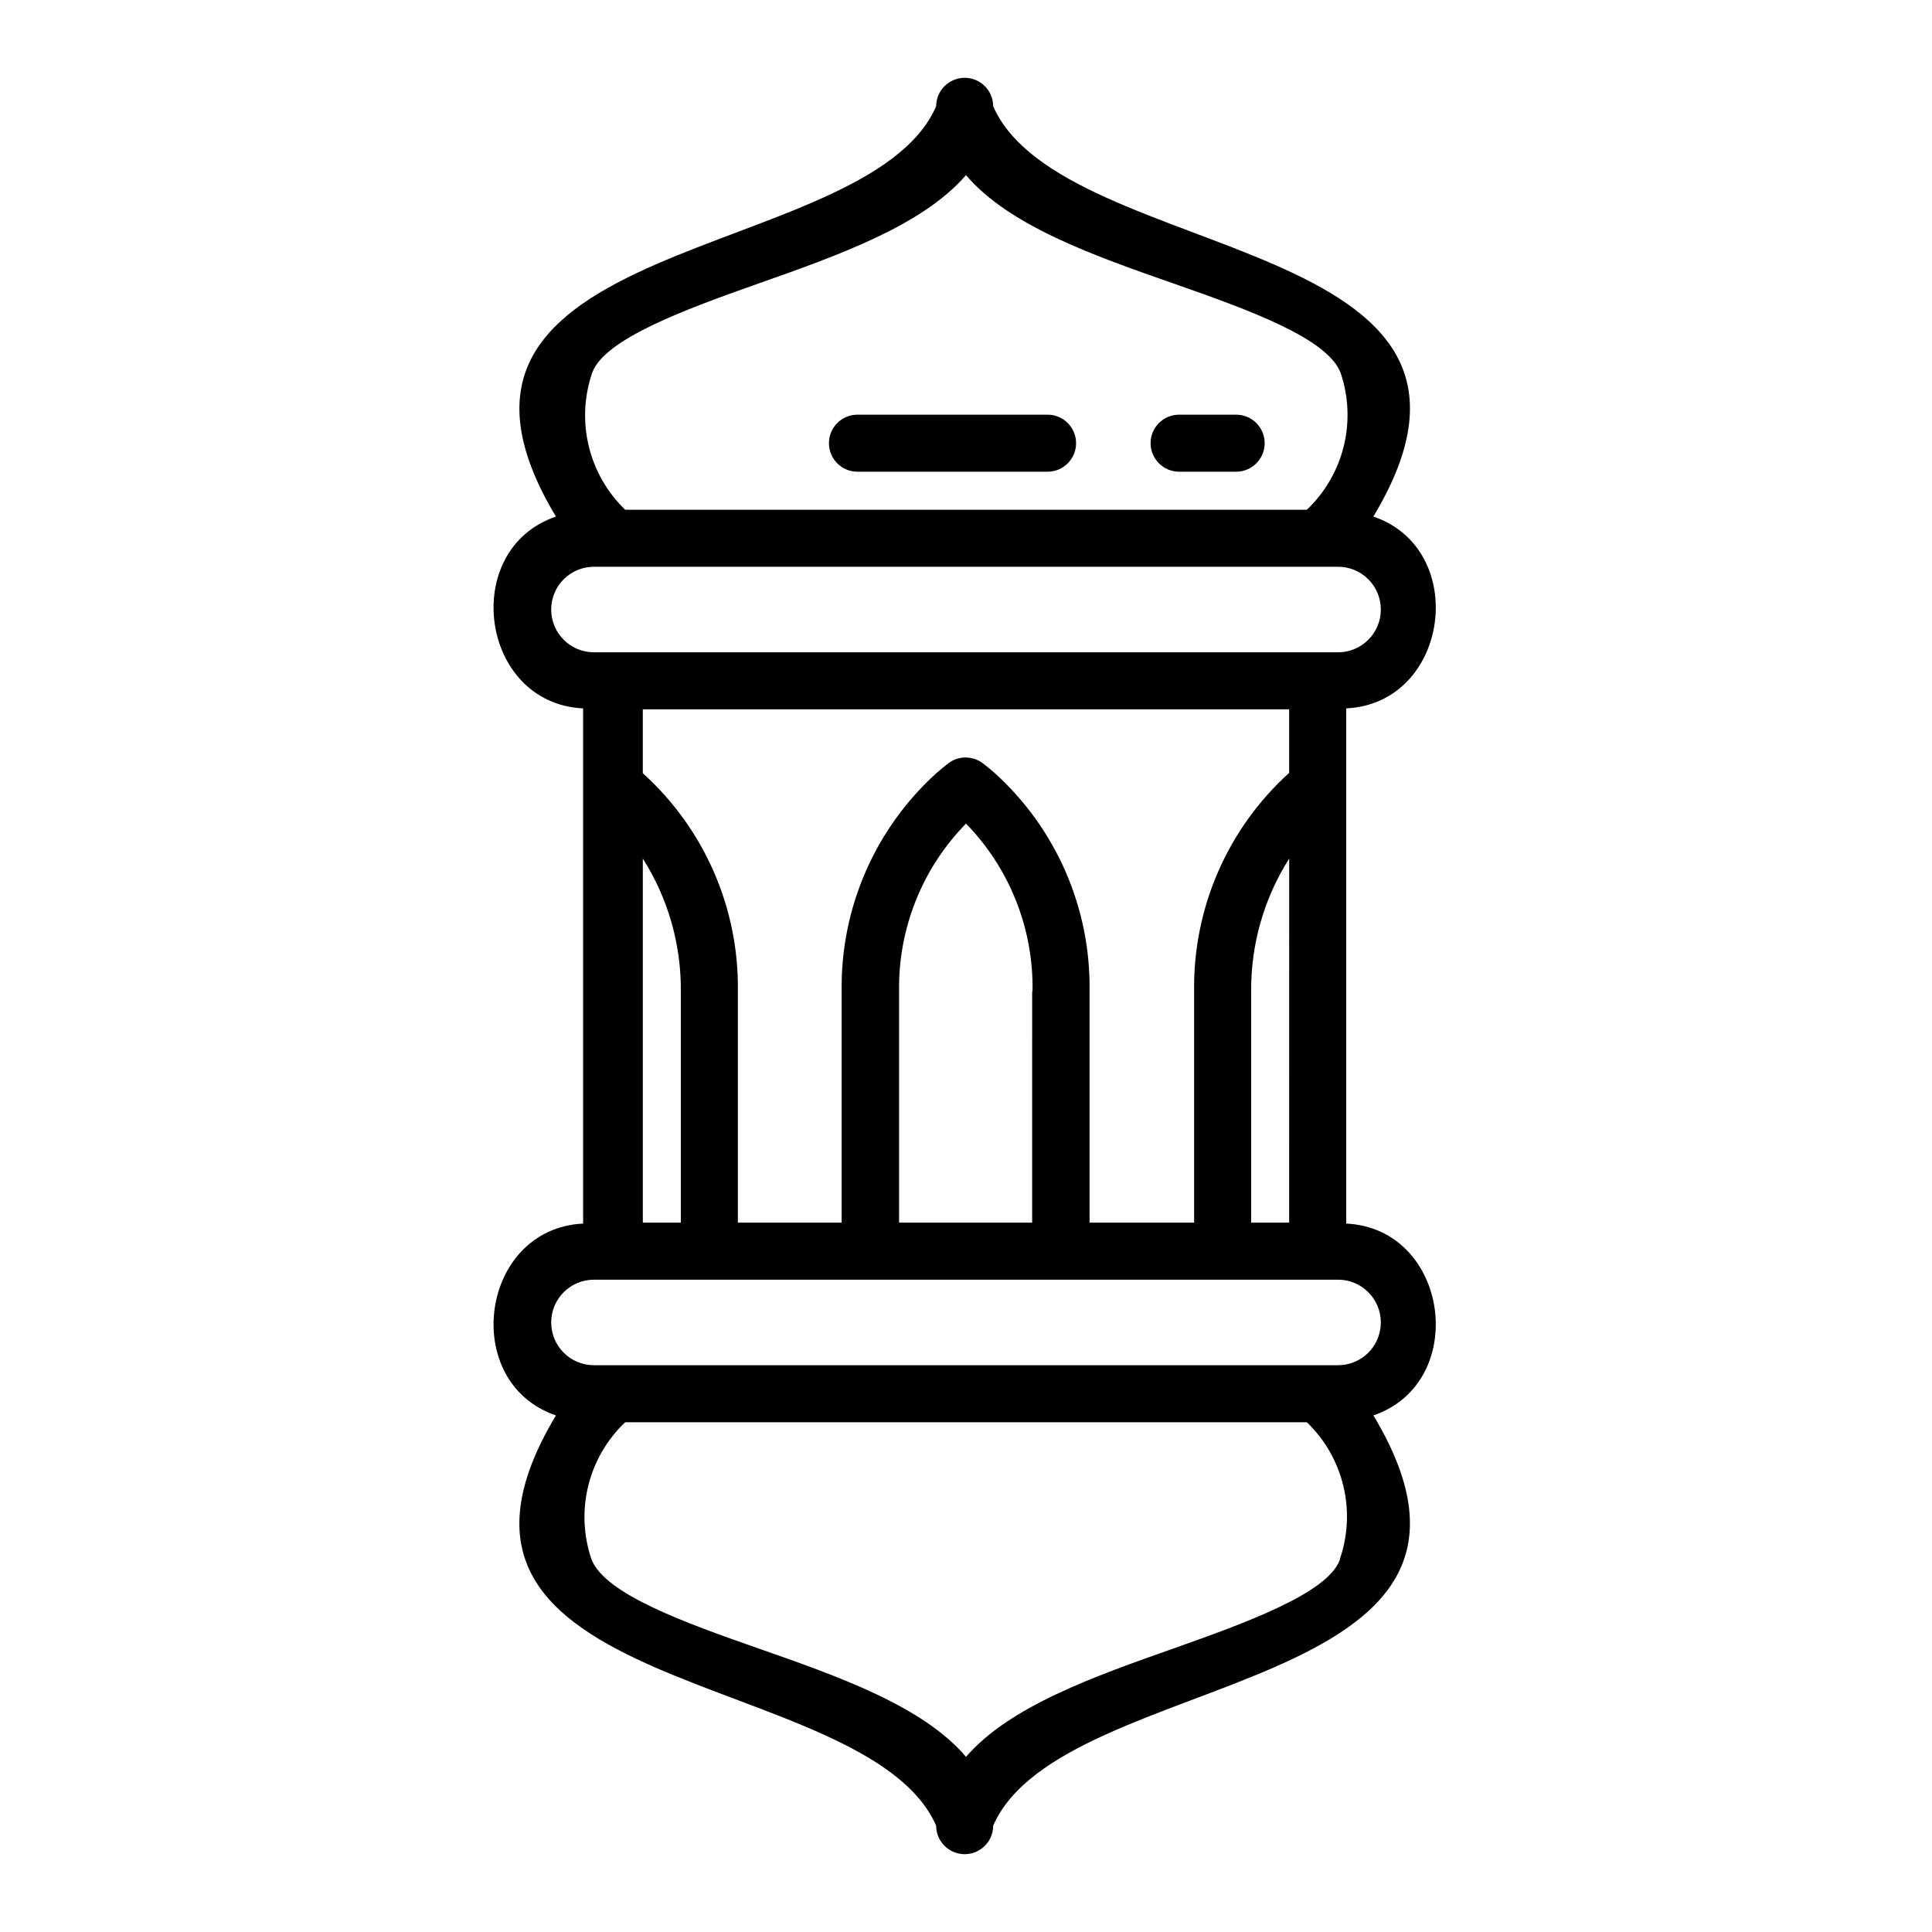
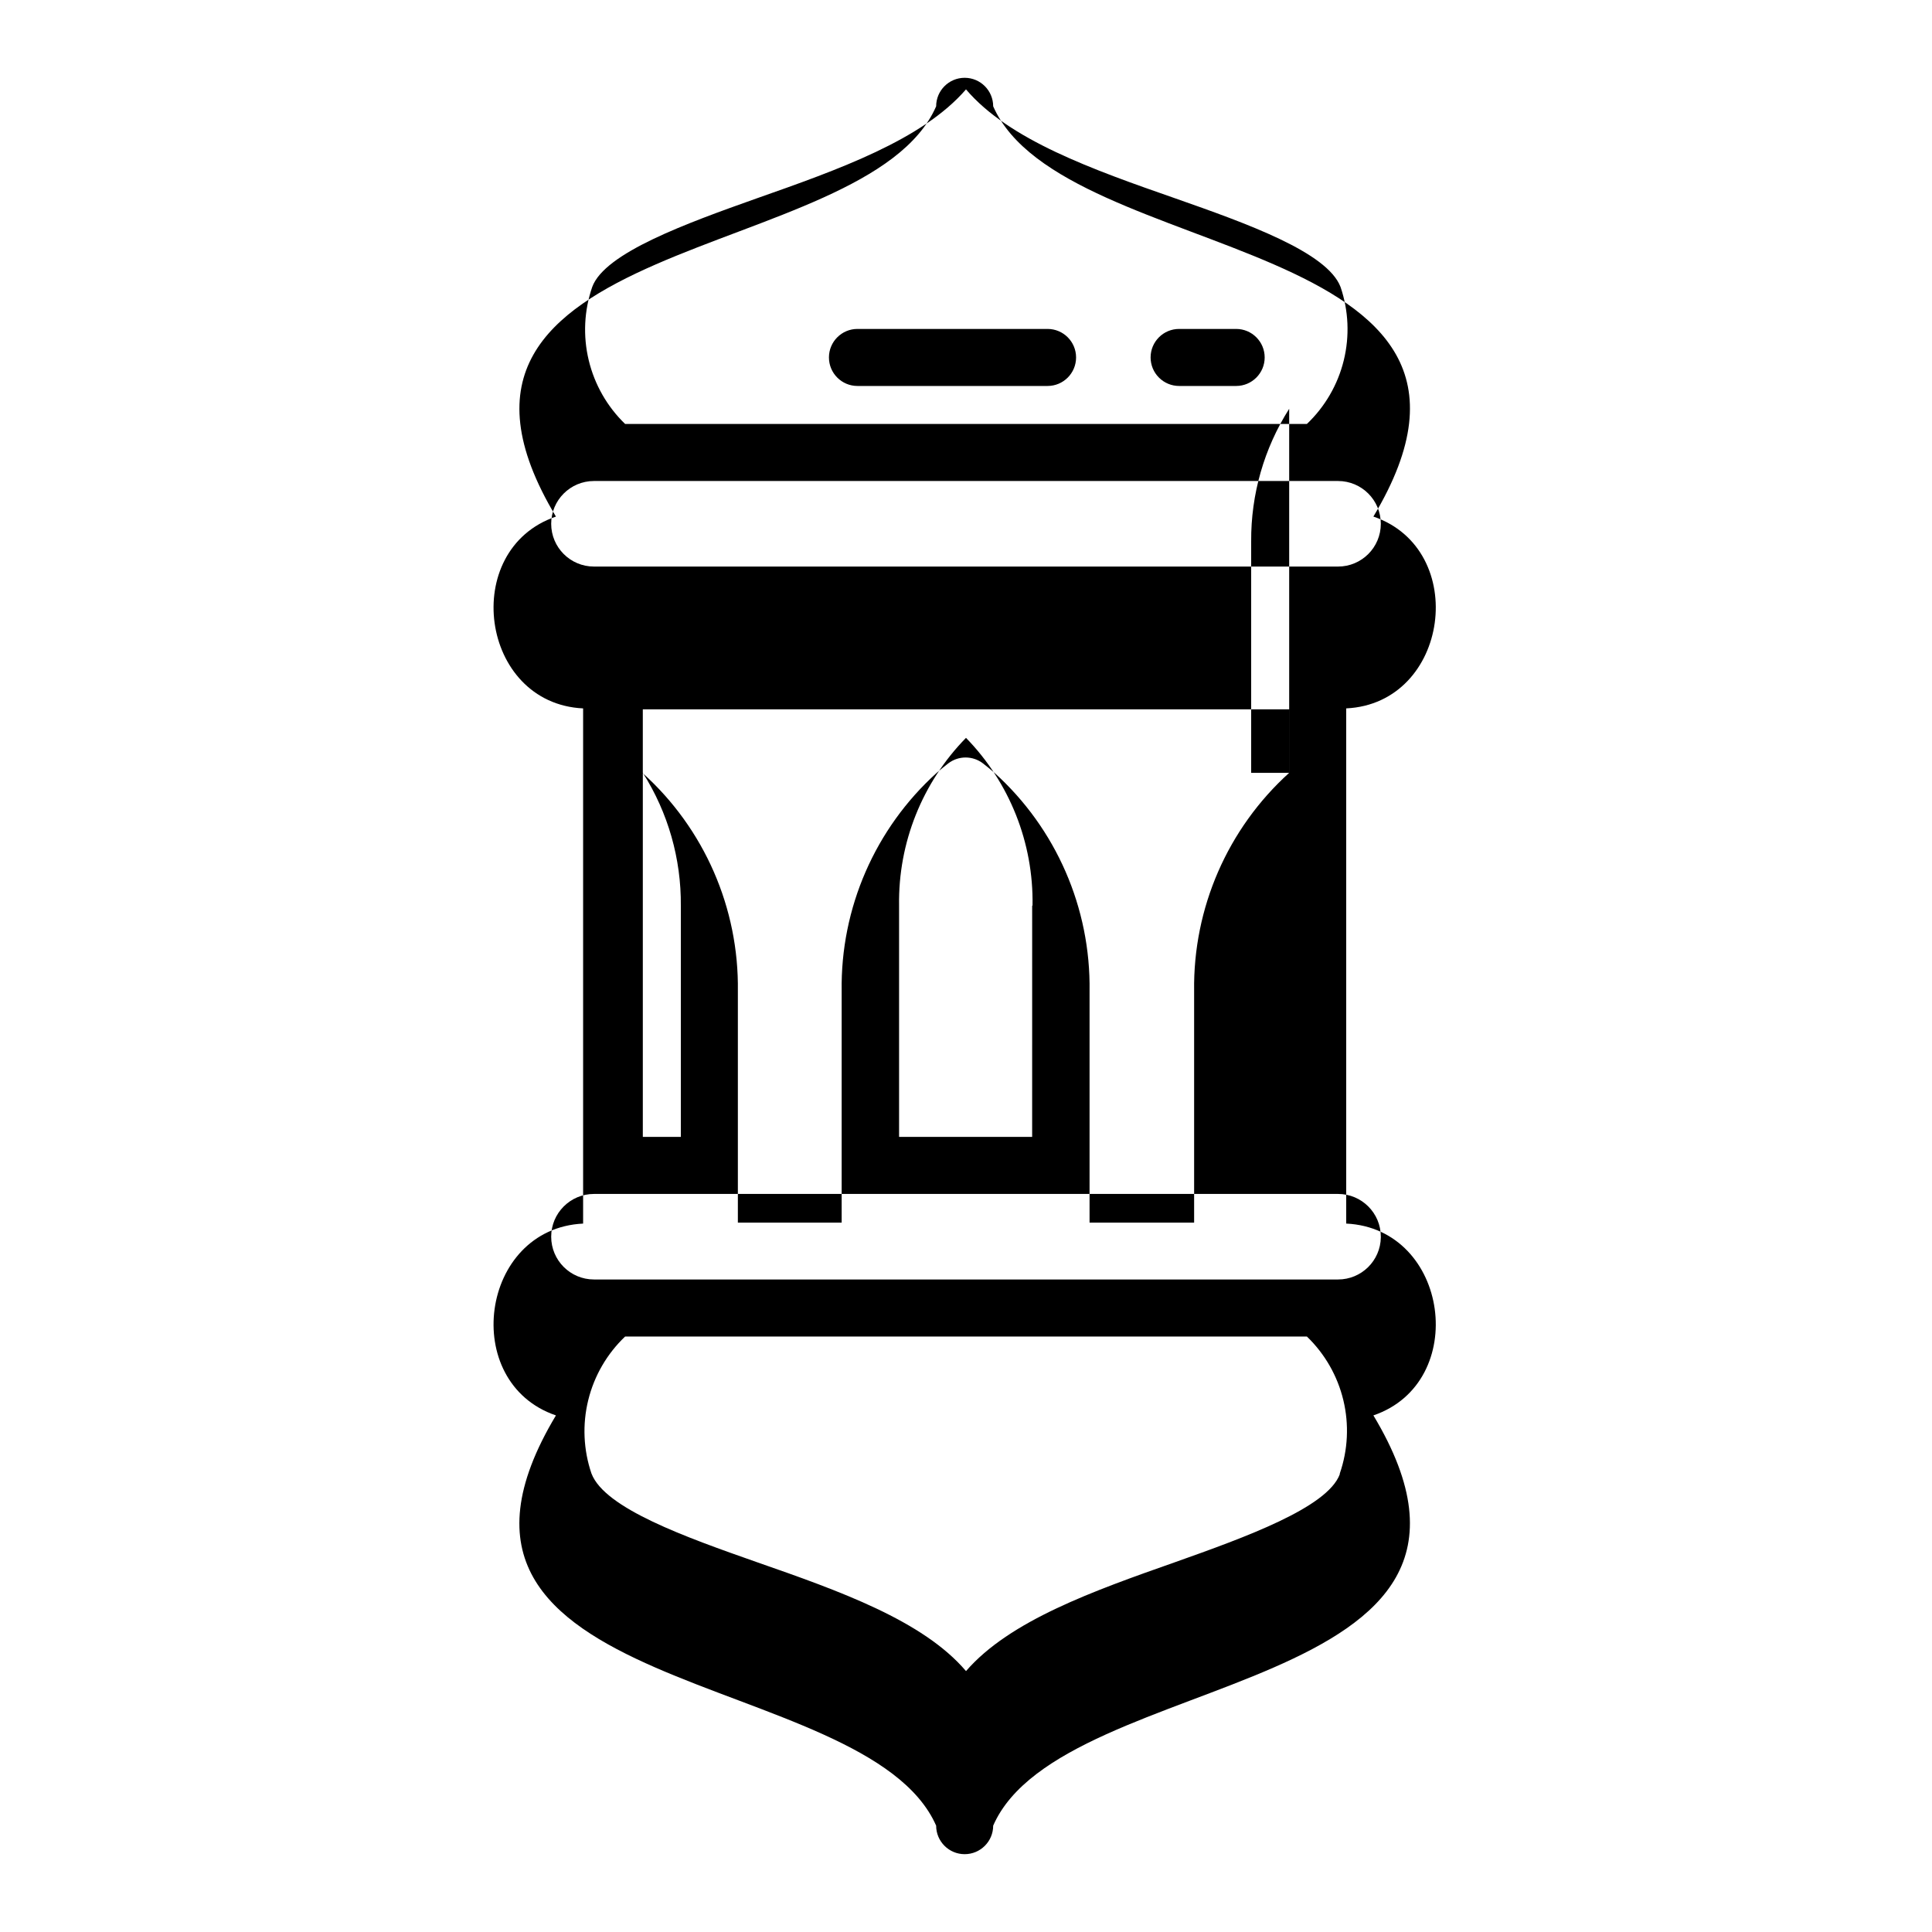
<svg xmlns="http://www.w3.org/2000/svg" fill="#000000" width="800px" height="800px" version="1.1" viewBox="144 144 512 512">
-   <path d="m500.76 331.73c27.355-1.309 32.797-42.117 7.203-50.836 45.344-75.57-82.121-66.402-100.76-108.72v0.004c0-4.172-3.383-7.559-7.559-7.559-4.172 0-7.555 3.387-7.555 7.559-18.438 42.219-146.11 33.25-100.76 108.72-25.594 8.715-20.152 49.523 7.203 50.836v136.53c-27.355 1.309-32.797 42.117-7.203 50.836-45.344 75.57 82.121 66.402 100.76 108.72v-0.004c0 4.176 3.383 7.559 7.555 7.559 4.176 0 7.559-3.383 7.559-7.559 18.438-42.219 146.11-33.25 100.76-108.72 25.594-8.715 20.152-49.523-7.203-50.836zm-15.113 17.078-0.004 0.004c-16.316 14.762-25.492 35.832-25.188 57.836v61.363h-27.711v-61.363c0.324-22.008-8.859-43.086-25.191-57.836-1.008-0.855-2.016-1.715-3.074-2.519-2.707-2.066-6.461-2.066-9.168 0-1.059 0.805-2.066 1.664-3.074 2.519-16.332 14.75-25.512 35.828-25.188 57.836v61.363h-27.508v-61.363c0.305-21.973-8.875-43.016-25.191-57.734v-16.93h171.29v16.777zm0 22.723-0.004 96.48h-10.074v-61.363c-0.078-12.43 3.418-24.617 10.074-35.113zm-68.113 35.266-0.004 61.215h-35.266v-61.363c-0.246-16.566 6.137-32.547 17.734-44.387 11.555 11.855 17.902 27.832 17.633 44.387zm-103.18-35.262c6.691 10.535 10.191 22.785 10.074 35.266v61.211h-10.074zm-13.402-128.78c3.324-9.016 24.887-16.824 43.629-23.477 21.613-7.609 43.832-15.469 55.418-28.867 11.387 13.402 33.605 21.262 55.418 28.867 18.941 6.648 40.305 14.258 43.832 23.477h0.004c2.141 6.273 2.441 13.031 0.859 19.469-1.578 6.441-4.973 12.289-9.777 16.859h-180.67c-4.758-4.598-8.105-10.461-9.648-16.895-1.547-6.434-1.223-13.176 0.934-19.434zm-10.883 62.777c0-6.262 5.074-11.336 11.336-11.336h197.19c6.262 0 11.336 5.074 11.336 11.336 0 6.258-5.074 11.336-11.336 11.336h-197.19c-6.262 0-11.336-5.078-11.336-11.336zm208.98 251.91c-3.324 8.812-24.887 16.625-43.629 23.273-21.613 7.609-43.832 15.469-55.418 28.867-11.387-13.402-33.605-21.262-55.418-28.867-18.941-6.648-40.305-14.258-43.832-23.477h-0.004c-2.141-6.273-2.441-13.031-0.859-19.469s4.973-12.289 9.777-16.855h180.67c4.769 4.59 8.125 10.449 9.668 16.887 1.547 6.438 1.215 13.184-0.953 19.438zm10.883-62.773v-0.004c-0.109 6.184-5.152 11.137-11.336 11.133h-197.19c-6.262 0-11.336-5.074-11.336-11.336 0-6.258 5.074-11.332 11.336-11.332h197.19c6.262 0 11.336 5.074 11.336 11.332zm-61.012-233.22c0-4.172 3.383-7.555 7.559-7.555h15.113c4.172 0 7.559 3.383 7.559 7.555 0 4.176-3.387 7.559-7.559 7.559h-15.113c-2.004 0-3.926-0.797-5.344-2.215-1.418-1.414-2.215-3.336-2.215-5.344zm-85.246 0h0.004c0-4.172 3.383-7.555 7.555-7.555h50.383c4.172 0 7.555 3.383 7.555 7.555 0 4.176-3.383 7.559-7.555 7.559h-50.383c-4.172 0-7.555-3.383-7.555-7.559z" />
+   <path d="m500.76 331.73c27.355-1.309 32.797-42.117 7.203-50.836 45.344-75.57-82.121-66.402-100.76-108.72v0.004c0-4.172-3.383-7.559-7.559-7.559-4.172 0-7.555 3.387-7.555 7.559-18.438 42.219-146.11 33.25-100.76 108.72-25.594 8.715-20.152 49.523 7.203 50.836v136.53c-27.355 1.309-32.797 42.117-7.203 50.836-45.344 75.57 82.121 66.402 100.76 108.72v-0.004c0 4.176 3.383 7.559 7.555 7.559 4.176 0 7.559-3.383 7.559-7.559 18.438-42.219 146.11-33.25 100.76-108.72 25.594-8.715 20.152-49.523-7.203-50.836zm-15.113 17.078-0.004 0.004c-16.316 14.762-25.492 35.832-25.188 57.836v61.363h-27.711v-61.363c0.324-22.008-8.859-43.086-25.191-57.836-1.008-0.855-2.016-1.715-3.074-2.519-2.707-2.066-6.461-2.066-9.168 0-1.059 0.805-2.066 1.664-3.074 2.519-16.332 14.75-25.512 35.828-25.188 57.836v61.363h-27.508v-61.363c0.305-21.973-8.875-43.016-25.191-57.734v-16.93h171.29v16.777zh-10.074v-61.363c-0.078-12.43 3.418-24.617 10.074-35.113zm-68.113 35.266-0.004 61.215h-35.266v-61.363c-0.246-16.566 6.137-32.547 17.734-44.387 11.555 11.855 17.902 27.832 17.633 44.387zm-103.18-35.262c6.691 10.535 10.191 22.785 10.074 35.266v61.211h-10.074zm-13.402-128.78c3.324-9.016 24.887-16.824 43.629-23.477 21.613-7.609 43.832-15.469 55.418-28.867 11.387 13.402 33.605 21.262 55.418 28.867 18.941 6.648 40.305 14.258 43.832 23.477h0.004c2.141 6.273 2.441 13.031 0.859 19.469-1.578 6.441-4.973 12.289-9.777 16.859h-180.67c-4.758-4.598-8.105-10.461-9.648-16.895-1.547-6.434-1.223-13.176 0.934-19.434zm-10.883 62.777c0-6.262 5.074-11.336 11.336-11.336h197.19c6.262 0 11.336 5.074 11.336 11.336 0 6.258-5.074 11.336-11.336 11.336h-197.19c-6.262 0-11.336-5.078-11.336-11.336zm208.98 251.91c-3.324 8.812-24.887 16.625-43.629 23.273-21.613 7.609-43.832 15.469-55.418 28.867-11.387-13.402-33.605-21.262-55.418-28.867-18.941-6.648-40.305-14.258-43.832-23.477h-0.004c-2.141-6.273-2.441-13.031-0.859-19.469s4.973-12.289 9.777-16.855h180.67c4.769 4.59 8.125 10.449 9.668 16.887 1.547 6.438 1.215 13.184-0.953 19.438zm10.883-62.773v-0.004c-0.109 6.184-5.152 11.137-11.336 11.133h-197.19c-6.262 0-11.336-5.074-11.336-11.336 0-6.258 5.074-11.332 11.336-11.332h197.19c6.262 0 11.336 5.074 11.336 11.332zm-61.012-233.22c0-4.172 3.383-7.555 7.559-7.555h15.113c4.172 0 7.559 3.383 7.559 7.555 0 4.176-3.387 7.559-7.559 7.559h-15.113c-2.004 0-3.926-0.797-5.344-2.215-1.418-1.414-2.215-3.336-2.215-5.344zm-85.246 0h0.004c0-4.172 3.383-7.555 7.555-7.555h50.383c4.172 0 7.555 3.383 7.555 7.555 0 4.176-3.383 7.559-7.555 7.559h-50.383c-4.172 0-7.555-3.383-7.555-7.559z" />
</svg>